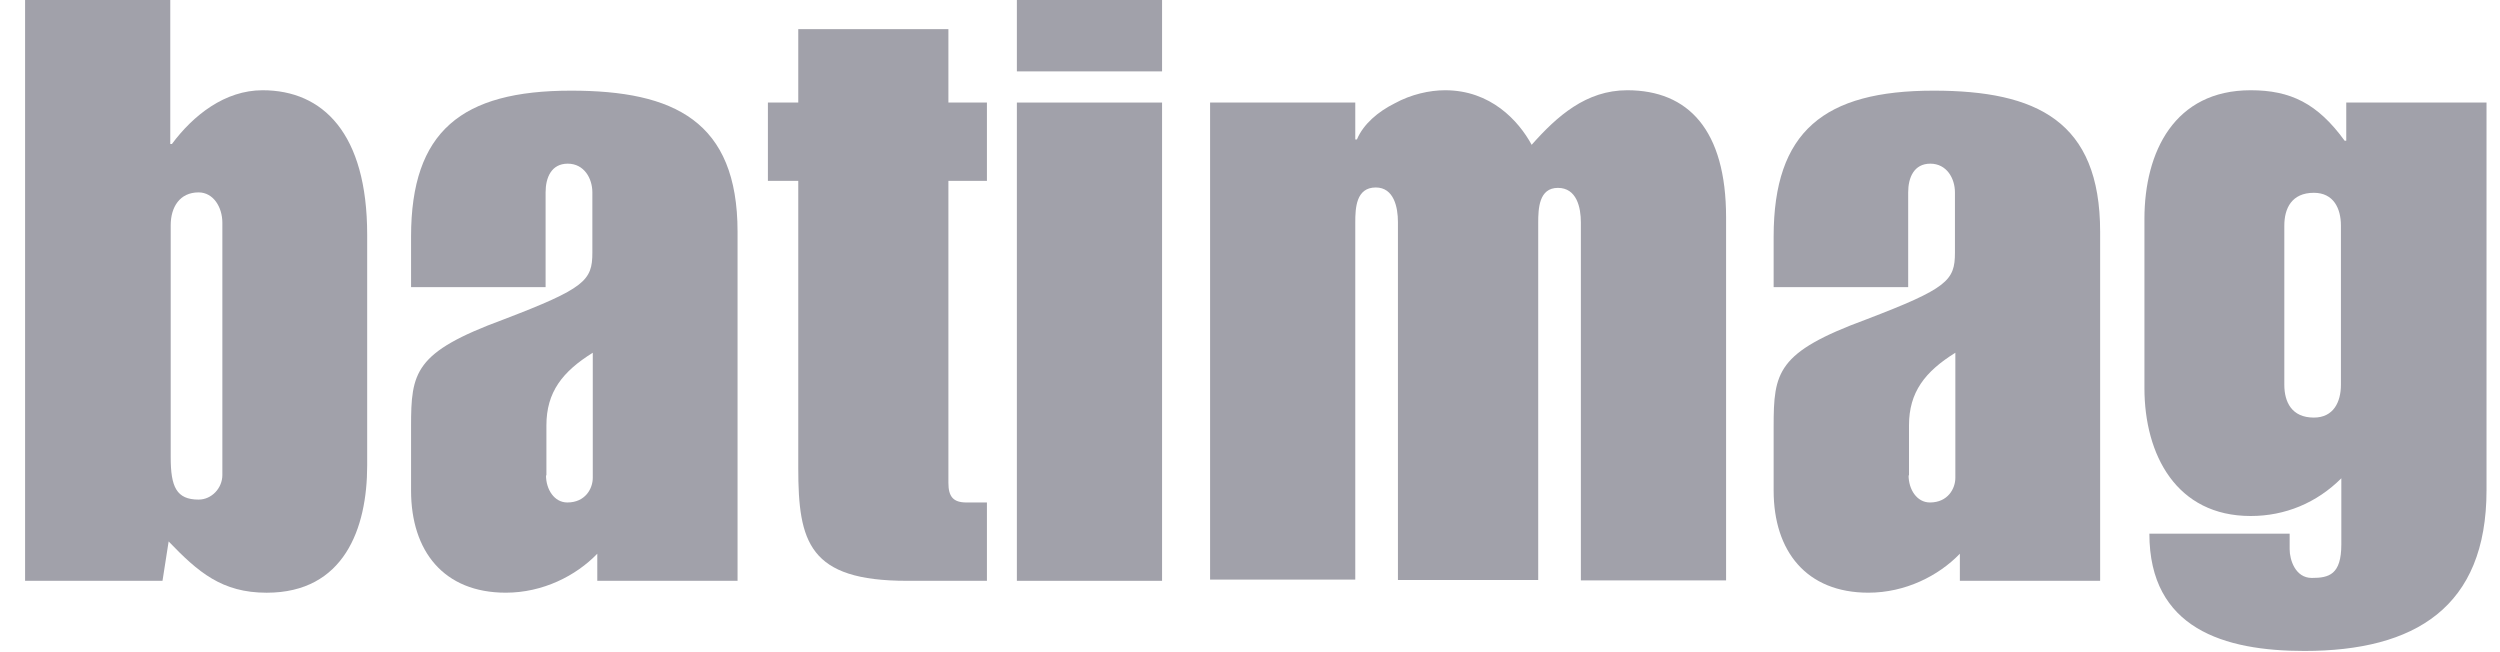
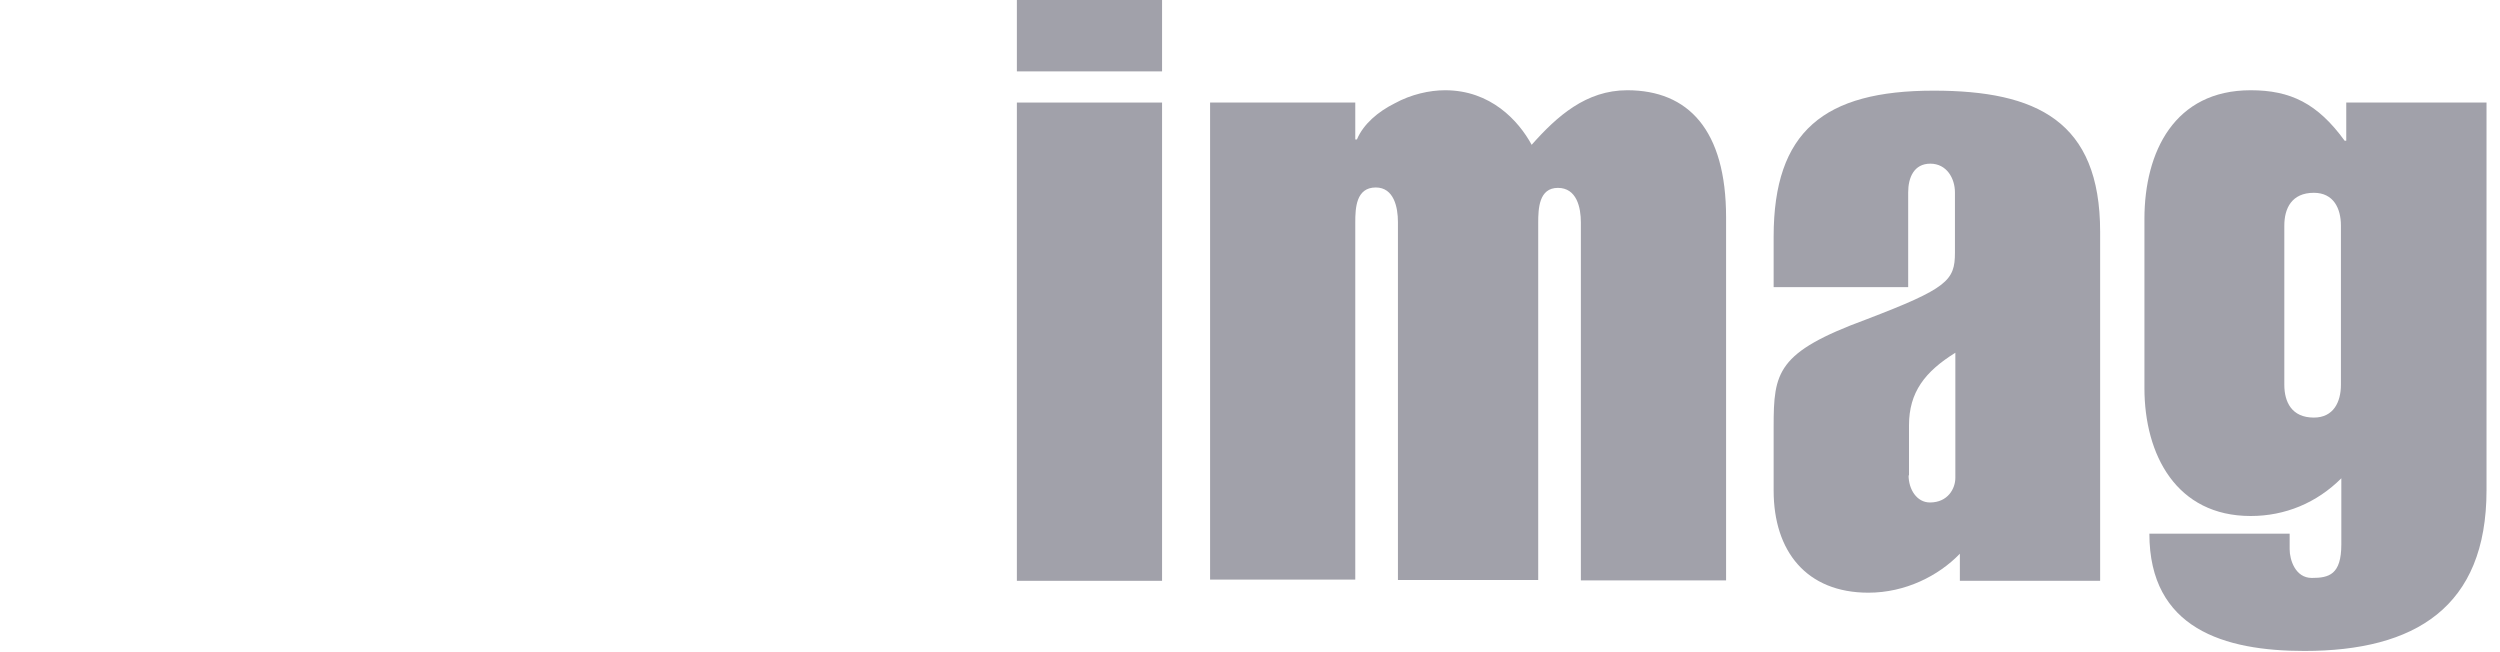
<svg xmlns="http://www.w3.org/2000/svg" width="92" height="24" viewBox="0 0 92 24" fill="none">
  <g clip-path="url(#clip0_7031_165904)">
-     <path d="M5.98 21.374H0.923V-0.075H6.266V5.298H6.327C7.112 4.242 8.274 3.321 9.663 3.321C11.882 3.321 13.512 4.906 13.512 8.634V17.132C13.512 19.442 12.666 21.812 9.814 21.812C8.168 21.812 7.293 21.057 6.206 19.925L5.98 21.374ZM6.282 16.831C6.282 17.917 6.493 18.385 7.308 18.385C7.791 18.385 8.183 17.962 8.183 17.48V8.197C8.183 7.623 7.851 7.08 7.308 7.08C6.614 7.08 6.282 7.623 6.282 8.287V16.831Z" fill="#A1A1AA" />
-     <path d="M27.142 21.374H21.98V20.377C21.195 21.192 19.972 21.811 18.614 21.811C16.334 21.811 15.127 20.287 15.127 18.053V15.698C15.127 13.691 15.248 12.966 18.523 11.759C21.527 10.611 21.799 10.325 21.799 9.298V7.079C21.799 6.566 21.497 6.023 20.893 6.023C20.289 6.023 20.078 6.536 20.078 7.079V10.566H15.127V8.71C15.127 4.83 16.984 3.336 21.014 3.336C24.802 3.336 27.142 4.453 27.142 8.528V21.374ZM20.093 17.494C20.093 18.008 20.395 18.491 20.878 18.491C21.542 18.491 21.814 17.977 21.814 17.585V12.981C20.697 13.676 20.108 14.43 20.108 15.653V17.494H20.093Z" fill="#A1A1AA" />
-     <path d="M28.259 3.774H29.376V1.072H34.901V3.774H36.319V6.657H34.901V17.767C34.901 18.28 35.082 18.491 35.565 18.491H36.319V21.374H33.376C29.768 21.374 29.376 19.955 29.376 17.223V6.657H28.259V3.774Z" fill="#A1A1AA" />
    <path d="M37.421 -0.075H42.764V2.627H37.421V-0.075ZM37.421 3.774H42.764V21.374H37.421V3.774Z" fill="#A1A1AA" />
    <path d="M44.531 3.774H49.874V5.133H49.934C50.176 4.559 50.719 4.106 51.323 3.804C51.927 3.472 52.606 3.321 53.18 3.321C54.855 3.321 55.882 4.438 56.365 5.329C57.301 4.272 58.372 3.321 59.882 3.321C62.131 3.321 63.52 4.785 63.52 8.001V21.359H58.176V8.182C58.176 7.638 58.025 6.914 57.331 6.914C56.636 6.914 56.606 7.668 56.606 8.197V21.344H51.444V8.167C51.444 7.623 51.293 6.899 50.629 6.899C49.904 6.899 49.874 7.653 49.874 8.182V21.329H44.531V3.774Z" fill="#A1A1AA" />
    <path d="M77.285 21.374H72.123V20.377C71.338 21.192 70.115 21.811 68.757 21.811C66.478 21.811 65.27 20.287 65.27 18.053V15.698C65.27 13.691 65.391 12.966 68.666 11.759C71.67 10.611 71.942 10.325 71.942 9.298V7.079C71.942 6.566 71.64 6.023 71.036 6.023C70.433 6.023 70.221 6.536 70.221 7.079V10.566H65.27V8.71C65.27 4.83 67.127 3.336 71.157 3.336C74.946 3.336 77.285 4.453 77.285 8.528V21.374ZM70.236 17.494C70.236 18.008 70.538 18.491 71.021 18.491C71.685 18.491 71.957 17.977 71.957 17.585V12.981C70.84 13.676 70.251 14.43 70.251 15.653V17.494H70.236Z" fill="#A1A1AA" />
    <path d="M78.915 8.061C78.915 5.57 80.032 3.321 82.825 3.321C84.289 3.321 85.285 3.804 86.282 5.178H86.342V3.774H91.504V18.038C91.504 22.355 88.863 23.955 84.802 23.955C81.859 23.955 79.097 23.14 79.097 19.638H84.259V20.212C84.259 20.604 84.47 21.268 85.074 21.268C85.708 21.268 86.161 21.148 86.161 20.031V17.601C85.255 18.506 84.093 18.989 82.825 18.989C80.093 18.989 78.915 16.74 78.915 14.28V8.061ZM86.146 8.302C86.146 7.668 85.874 7.095 85.15 7.095C84.334 7.095 84.063 7.668 84.063 8.302V14.159C84.063 14.793 84.334 15.367 85.15 15.367C85.874 15.367 86.146 14.793 86.146 14.159V8.302Z" fill="#A1A1AA" />
  </g>
  <defs>
    <clipPath id="clip0_7031_165904">
      <rect width="90.868" height="24" fill="white" transform="translate(0.863)" />
    </clipPath>
  </defs>
</svg>